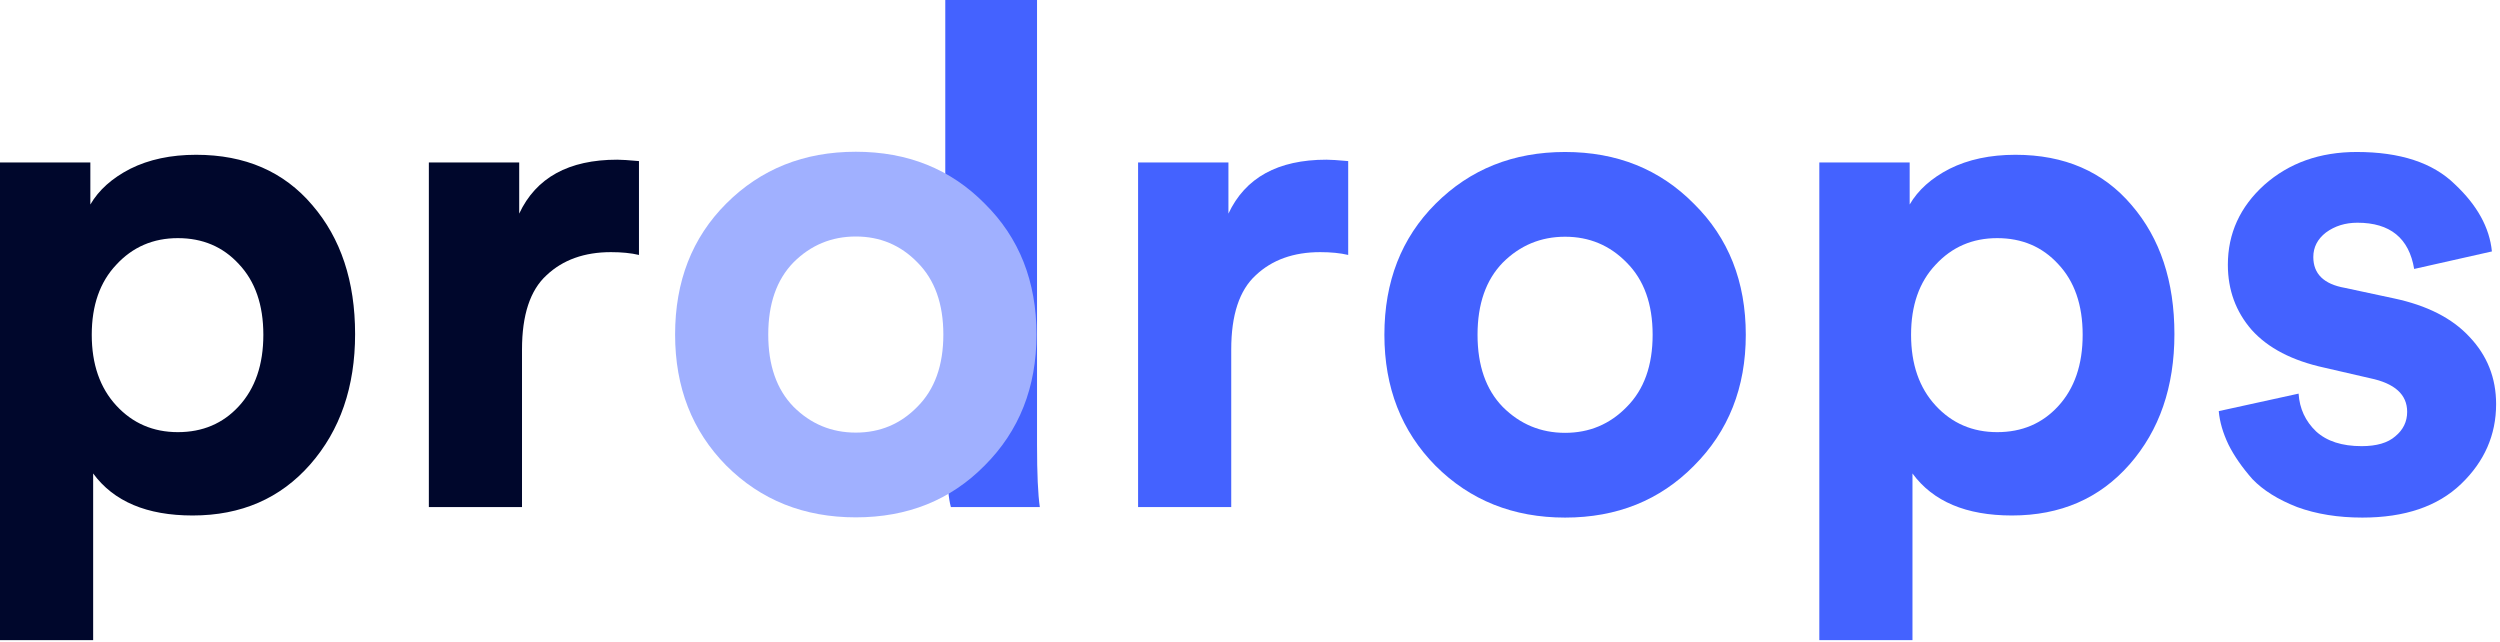
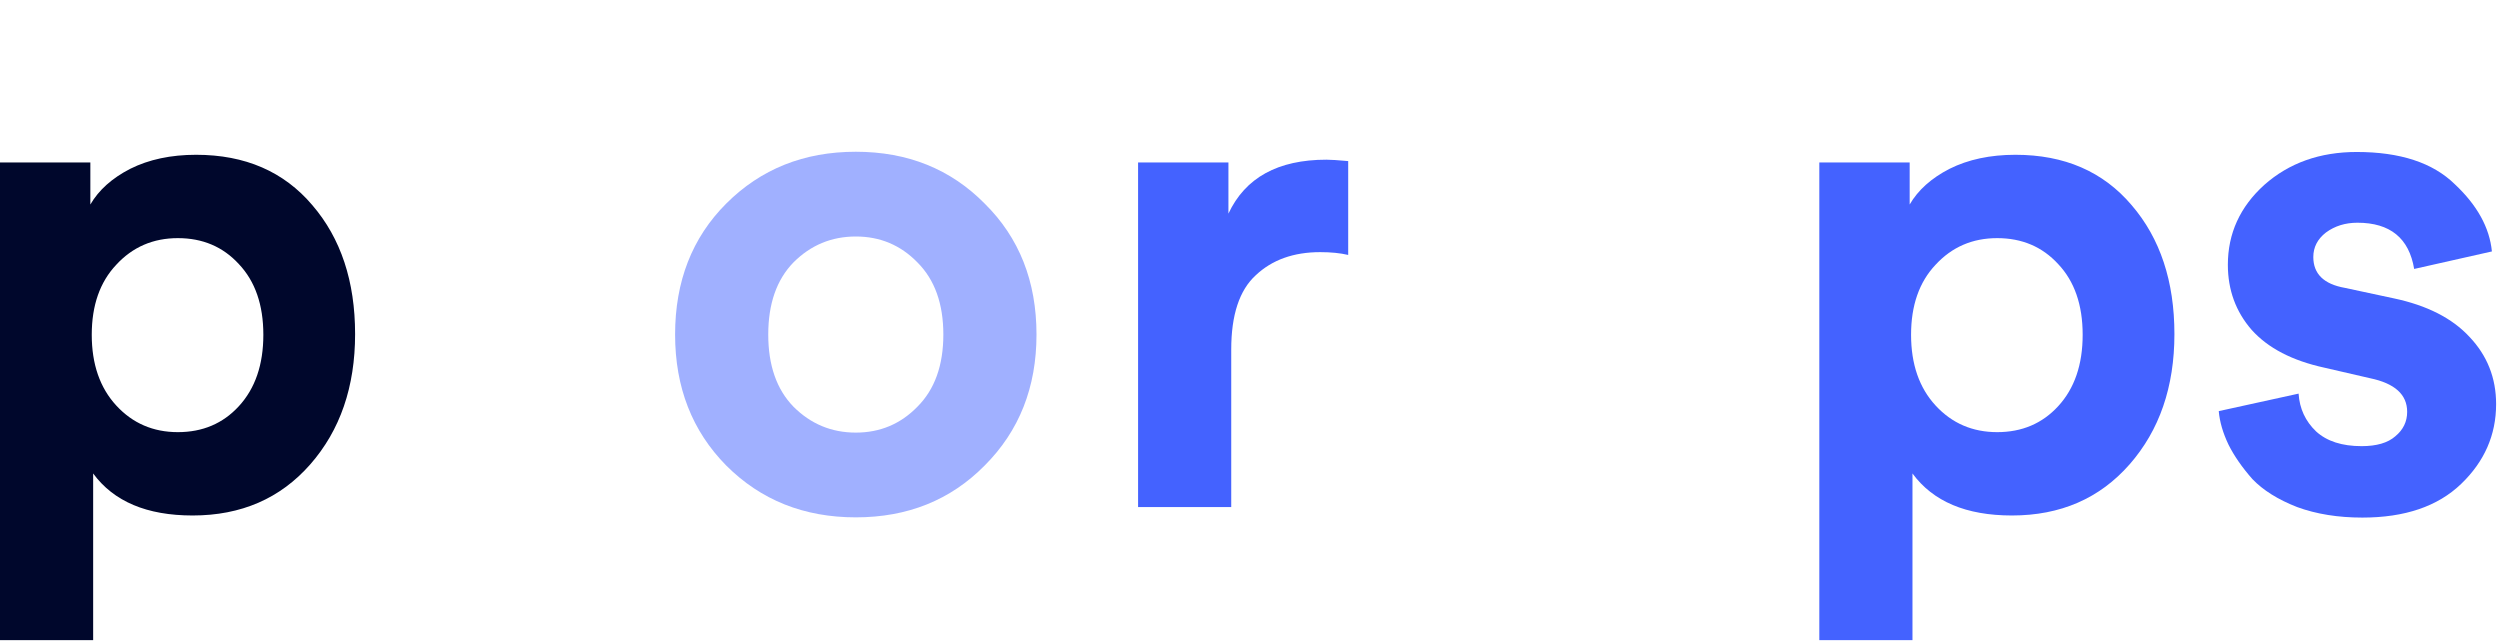
<svg xmlns="http://www.w3.org/2000/svg" width="257" height="66" viewBox="0 0 257 66" fill="none">
-   <path d="M106.607 0V45.72C106.607 48.696 106.703 50.832 106.895 52.128H97.751C97.511 51.264 97.391 49.896 97.391 48.024C95.423 51.336 92.111 50.128 87.455 50.128C82.415 50.128 79.252 50.132 75.988 46.628C72.772 43.076 71.488 39.648 71.488 34.272C71.488 29.04 73.32 25.512 76.488 21.96C79.704 18.408 82.511 17.208 87.455 17.208C90.191 17.208 92.111 16.296 93.791 17.208C95.471 18.072 96.599 19.08 97.175 20.232V0H106.607ZM77.988 33.628C77.988 36.748 78.191 41.304 79.823 43.128C81.455 44.904 86.015 45.72 88.607 45.72C91.151 45.72 94.856 46.248 96.488 44.424C98.12 42.6 98.488 39.048 98.488 35.928C98.488 32.856 98.807 27.648 97.175 25.92C95.543 24.144 92.532 23.128 89.988 23.128C87.444 23.128 83.168 22.56 81.488 24.336C79.856 26.112 77.988 30.556 77.988 33.628Z" fill="#4462FF" />
  <path d="M138.595 16.56V26.208C137.779 26.016 136.819 25.92 135.715 25.92C132.979 25.92 130.771 26.712 129.091 28.296C127.411 29.832 126.571 32.376 126.571 35.928V52.128H116.995V16.704H126.283V21.96C128.011 18.264 131.371 16.416 136.363 16.416C136.795 16.416 137.539 16.464 138.595 16.56Z" fill="#4462FF" />
-   <path d="M154.483 41.832C156.259 43.608 158.395 44.496 160.891 44.496C163.387 44.496 165.499 43.608 167.227 41.832C169.003 40.056 169.891 37.584 169.891 34.416C169.891 31.248 169.003 28.776 167.227 27C165.499 25.224 163.387 24.336 160.891 24.336C158.395 24.336 156.259 25.224 154.483 27C152.755 28.776 151.891 31.248 151.891 34.416C151.891 37.584 152.755 40.056 154.483 41.832ZM147.571 20.952C151.123 17.4 155.563 15.624 160.891 15.624C166.219 15.624 170.635 17.4 174.139 20.952C177.691 24.456 179.467 28.944 179.467 34.416C179.467 39.84 177.691 44.328 174.139 47.88C170.635 51.432 166.219 53.208 160.891 53.208C155.563 53.208 151.123 51.432 147.571 47.88C144.067 44.328 142.315 39.84 142.315 34.416C142.315 28.944 144.067 24.456 147.571 20.952Z" fill="#4462FF" />
  <path d="M196.602 65.808H187.026V16.704H196.314V21.024C197.178 19.536 198.546 18.312 200.418 17.352C202.338 16.392 204.594 15.912 207.186 15.912C212.226 15.912 216.21 17.64 219.138 21.096C222.066 24.504 223.53 28.92 223.53 34.344C223.53 39.768 221.994 44.232 218.922 47.736C215.85 51.24 211.818 52.992 206.826 52.992C202.122 52.992 198.714 51.552 196.602 48.672V65.808ZM211.578 41.76C213.258 39.936 214.098 37.488 214.098 34.416C214.098 31.344 213.258 28.92 211.578 27.144C209.946 25.368 207.858 24.48 205.314 24.48C202.77 24.48 200.658 25.392 198.978 27.216C197.298 28.992 196.458 31.392 196.458 34.416C196.458 37.44 197.298 39.864 198.978 41.688C200.658 43.512 202.77 44.424 205.314 44.424C207.858 44.424 209.946 43.536 211.578 41.76Z" fill="#4462FF" />
  <path d="M228.088 42.264L236.296 40.464C236.392 42 236.992 43.296 238.096 44.352C239.2 45.36 240.76 45.864 242.776 45.864C244.312 45.864 245.464 45.528 246.232 44.856C247.048 44.184 247.456 43.344 247.456 42.336C247.456 40.56 246.184 39.408 243.64 38.88L238.96 37.8C235.648 37.08 233.152 35.784 231.472 33.912C229.84 32.04 229.024 29.808 229.024 27.216C229.024 24 230.272 21.264 232.768 19.008C235.312 16.752 238.48 15.624 242.272 15.624C246.736 15.624 250.096 16.728 252.352 18.936C254.656 21.096 255.928 23.4 256.168 25.848L248.176 27.648C247.648 24.48 245.704 22.896 242.344 22.896C241.096 22.896 240.016 23.232 239.104 23.904C238.24 24.576 237.808 25.416 237.808 26.424C237.808 28.152 238.888 29.208 241.048 29.592L246.088 30.672C249.496 31.392 252.088 32.712 253.864 34.632C255.688 36.552 256.6 38.856 256.6 41.544C256.6 44.712 255.4 47.448 253 49.752C250.6 52.056 247.216 53.208 242.848 53.208C240.352 53.208 238.12 52.848 236.152 52.128C234.184 51.36 232.648 50.4 231.544 49.248C230.488 48.048 229.672 46.872 229.096 45.72C228.52 44.52 228.184 43.368 228.088 42.264Z" fill="#4462FF" />
  <path d="M9.576 65.808H0V16.704H9.288V21.024C10.152 19.536 11.52 18.312 13.392 17.352C15.312 16.392 17.568 15.912 20.16 15.912C25.2 15.912 29.184 17.64 32.112 21.096C35.04 24.504 36.504 28.92 36.504 34.344C36.504 39.768 34.968 44.232 31.896 47.736C28.824 51.24 24.792 52.992 19.8 52.992C15.096 52.992 11.688 51.552 9.576 48.672V65.808ZM24.552 41.76C26.232 39.936 27.072 37.488 27.072 34.416C27.072 31.344 26.232 28.92 24.552 27.144C22.92 25.368 20.832 24.48 18.288 24.48C15.744 24.48 13.632 25.392 11.952 27.216C10.272 28.992 9.432 31.392 9.432 34.416C9.432 37.44 10.272 39.864 11.952 41.688C13.632 43.512 15.744 44.424 18.288 44.424C20.832 44.424 22.92 43.536 24.552 41.76Z" fill="#00072C" />
-   <path d="M65.686 16.56V26.208C64.87 26.016 63.91 25.92 62.806 25.92C60.07 25.92 57.862 26.712 56.182 28.296C54.502 29.832 53.662 32.376 53.662 35.928V52.128H44.086V16.704H53.374V21.96C55.102 18.264 58.462 16.416 63.454 16.416C63.886 16.416 64.63 16.464 65.686 16.56Z" fill="#00072C" />
  <path d="M81.568 41.808C83.344 43.584 85.48 44.472 87.976 44.472C90.472 44.472 92.584 43.584 94.312 41.808C96.088 40.032 96.976 37.56 96.976 34.392C96.976 31.224 96.088 28.752 94.312 26.976C92.584 25.2 90.472 24.312 87.976 24.312C85.48 24.312 83.344 25.2 81.568 26.976C79.84 28.752 78.976 31.224 78.976 34.392C78.976 37.56 79.84 40.032 81.568 41.808ZM74.656 20.928C78.208 17.376 82.648 15.6 87.976 15.6C93.304 15.6 97.72 17.376 101.224 20.928C104.776 24.432 106.552 28.92 106.552 34.392C106.552 39.816 104.776 44.304 101.224 47.856C97.72 51.408 93.304 53.184 87.976 53.184C82.648 53.184 78.208 51.408 74.656 47.856C71.152 44.304 69.4 39.816 69.4 34.392C69.4 28.92 71.152 24.432 74.656 20.928Z" fill="#A0B0FF" />
</svg>